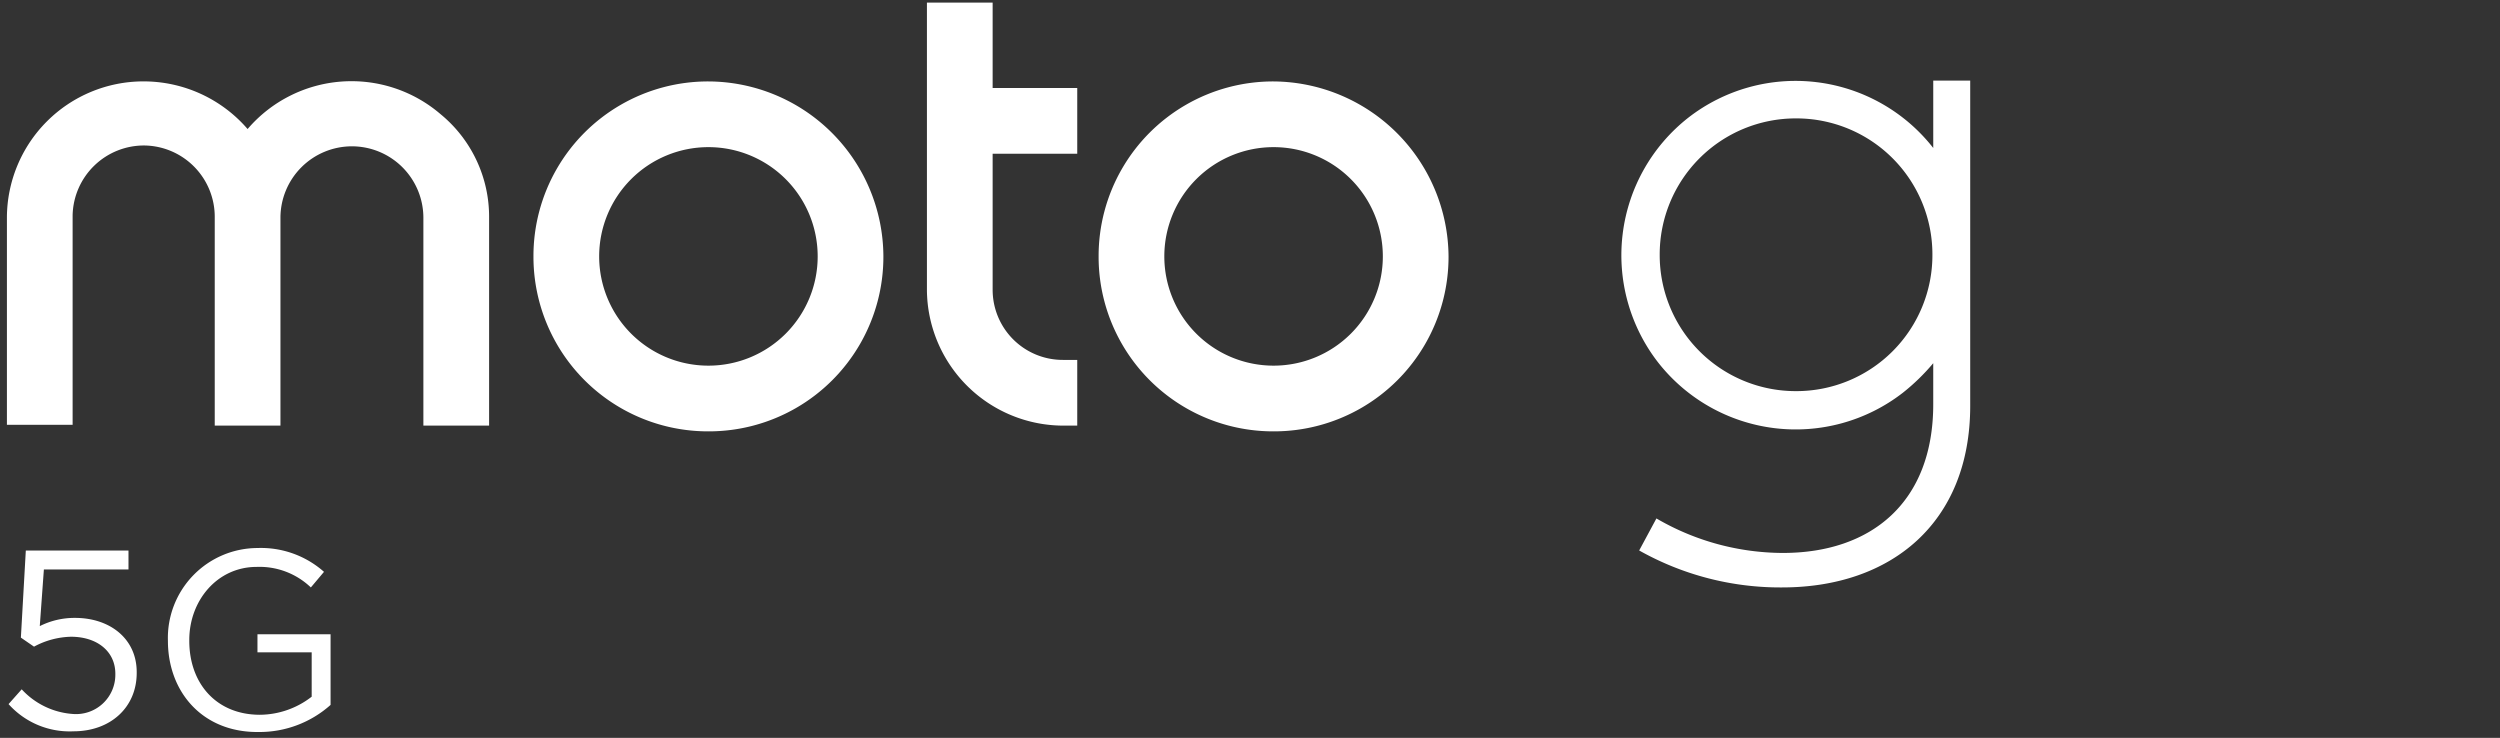
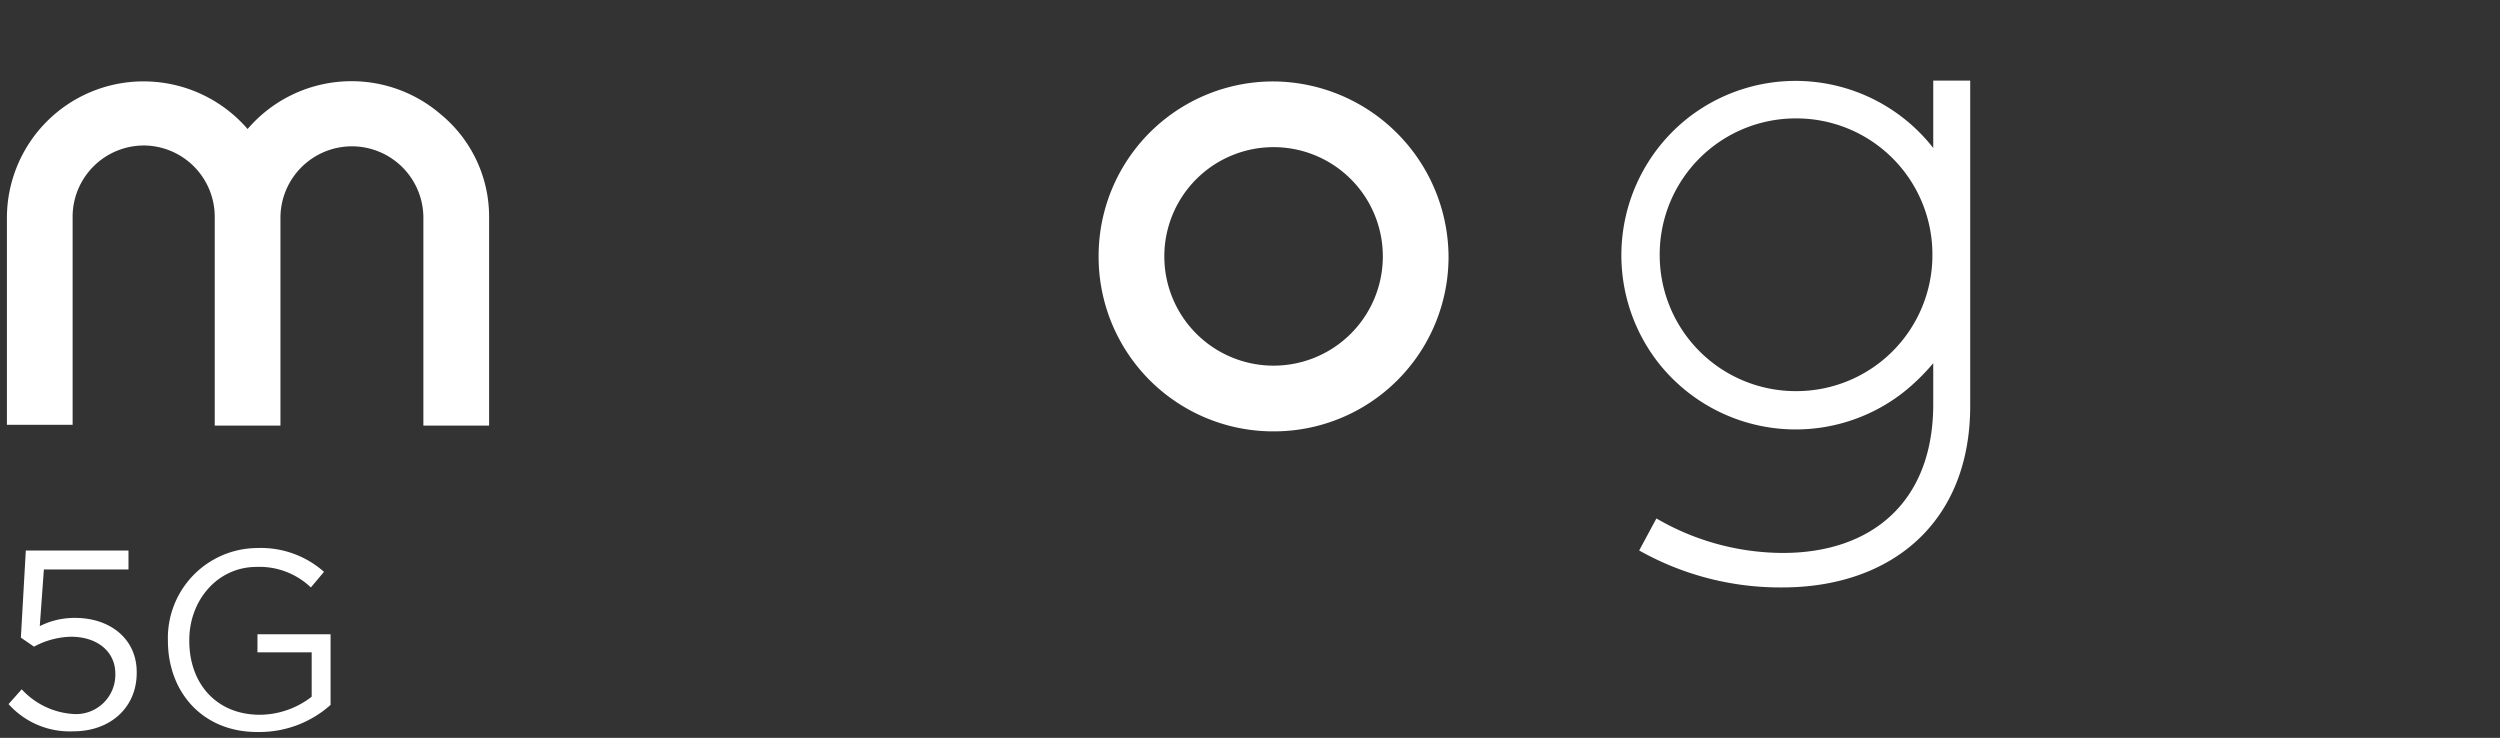
<svg xmlns="http://www.w3.org/2000/svg" width="227" height="67" viewBox="0 0 227 67">
  <rect x="0" y="0" width="227" height="67" fill="#333333" stroke="none" />
  <defs>
    <clipPath id="clip-path">
      <rect id="Rectangle_4734" data-name="Rectangle 4734" width="241.586" height="129.93" />
    </clipPath>
    <clipPath id="clip-Austin-NA-lockup-ffffff">
      <rect width="227" height="67" />
    </clipPath>
  </defs>
  <g id="Austin-NA-lockup-ffffff" clip-path="url(#clip-Austin-NA-lockup-ffffff)">
    <g id="Group_2261" data-name="Group 2261" transform="translate(446.205 -38.365)">
      <g id="Group_2260" data-name="Group 2260" transform="translate(-477.5 6.9)" clip-path="url(#clip-path)">
        <g id="Group_2257" data-name="Group 2257" transform="translate(31.923 31.699)">
          <path id="Path_13427" data-name="Path 13427" d="M-222.3,87.094a12.351,12.351,0,0,1-12.381-12.381A12.351,12.351,0,0,1-222.3,62.331a12.351,12.351,0,0,1,12.381,12.381A12.351,12.351,0,0,1-222.3,87.094m12.456-22.078a15.872,15.872,0,0,0-22.227-2.76,15.872,15.872,0,0,0-2.76,22.227,15.872,15.872,0,0,0,22.227,2.76,18.842,18.842,0,0,0,2.76-2.685v3.729c0,8.95-5.669,13.5-13.649,13.5a22.9,22.9,0,0,1-11.486-3.133l-1.566,2.909a26.1,26.1,0,0,0,12.978,3.356c9.92,0,17.08-5.892,17.08-16.484V58.9h-3.356c0,2.088,0,4.177,0,6.116" transform="translate(384.754 -51.814)" fill="#fff" />
          <g id="Group_2256" data-name="Group 2256">
-             <path id="Path_13428" data-name="Path 13428" d="M-310.319,81.845h1.268v5.967h-1.268A12.4,12.4,0,0,1-322.7,75.431V49.4h5.967v7.757h7.682v5.967h-7.682V75.431a6.367,6.367,0,0,0,6.414,6.414" transform="translate(406.237 -49.4)" fill="#fff" />
            <path id="Path_13429" data-name="Path 13429" d="M-390.918,71.375v18.87h-5.967V71.375a6.494,6.494,0,0,0-6.489-6.489,6.494,6.494,0,0,0-6.489,6.489v18.87h-5.967V71.375a6.479,6.479,0,0,0-6.34-6.564,6.479,6.479,0,0,0-6.564,6.34v19.02H-434.7v-18.8a12.4,12.4,0,0,1,12.381-12.381,12.472,12.472,0,0,1,9.473,4.326,12.416,12.416,0,0,1,17.528-1.343,12.034,12.034,0,0,1,4.4,9.4" transform="translate(434.7 -51.834)" fill="#fff" />
-             <path id="Path_13430" data-name="Path 13430" d="M-354.713,59A15.852,15.852,0,0,0-370.6,74.887a15.852,15.852,0,0,0,15.887,15.887,15.852,15.852,0,0,0,15.887-15.887A15.948,15.948,0,0,0-354.713,59m0,25.807a9.916,9.916,0,0,1-9.92-9.92,9.916,9.916,0,0,1,9.92-9.92,9.916,9.916,0,0,1,9.92,9.92h0a9.916,9.916,0,0,1-9.92,9.92" transform="translate(418.41 -51.84)" fill="#fff" />
            <path id="Path_13431" data-name="Path 13431" d="M-285.913,59A15.852,15.852,0,0,0-301.8,74.887a15.852,15.852,0,0,0,15.887,15.887,15.852,15.852,0,0,0,15.887-15.887A16,16,0,0,0-285.913,59m0,25.807a9.916,9.916,0,0,1-9.92-9.92,9.916,9.916,0,0,1,9.92-9.92,9.916,9.916,0,0,1,9.92,9.92h0a9.916,9.916,0,0,1-9.92,9.92" transform="translate(400.926 -51.84)" fill="#fff" />
          </g>
        </g>
        <g id="Group_2259" data-name="Group 2259" transform="translate(32.072 81.225)">
          <g id="Group_2258" data-name="Group 2258">
            <path id="Path_13432" data-name="Path 13432" d="M-434.5,130.048l1.193-1.343a6.961,6.961,0,0,0,4.624,2.238,3.571,3.571,0,0,0,3.879-3.58v-.075c0-2.014-1.641-3.356-4.028-3.356a7.413,7.413,0,0,0-3.356.9l-1.193-.82.448-7.906h9.323v1.715h-7.682l-.373,5.146a7.019,7.019,0,0,1,3.207-.746c3.133,0,5.594,1.865,5.594,4.923v.075c0,3.133-2.387,5.3-5.743,5.3A7.442,7.442,0,0,1-434.5,130.048Z" transform="translate(434.5 -115.876)" fill="#fff" />
            <path id="Path_13433" data-name="Path 13433" d="M-415.1,124.228h0a8.166,8.166,0,0,1,8.13-8.428,8.634,8.634,0,0,1,6.042,2.163l-1.193,1.417a6.747,6.747,0,0,0-4.923-1.865c-3.58,0-6.116,3.058-6.116,6.638v.075c0,3.878,2.461,6.713,6.414,6.713a7.747,7.747,0,0,0,4.7-1.641v-4.028h-4.923v-1.641h6.638v6.414a9.685,9.685,0,0,1-6.489,2.461C-411.967,132.582-415.1,128.853-415.1,124.228Z" transform="translate(429.57 -115.8)" fill="#fff" />
          </g>
        </g>
      </g>
    </g>
  </g>
</svg>